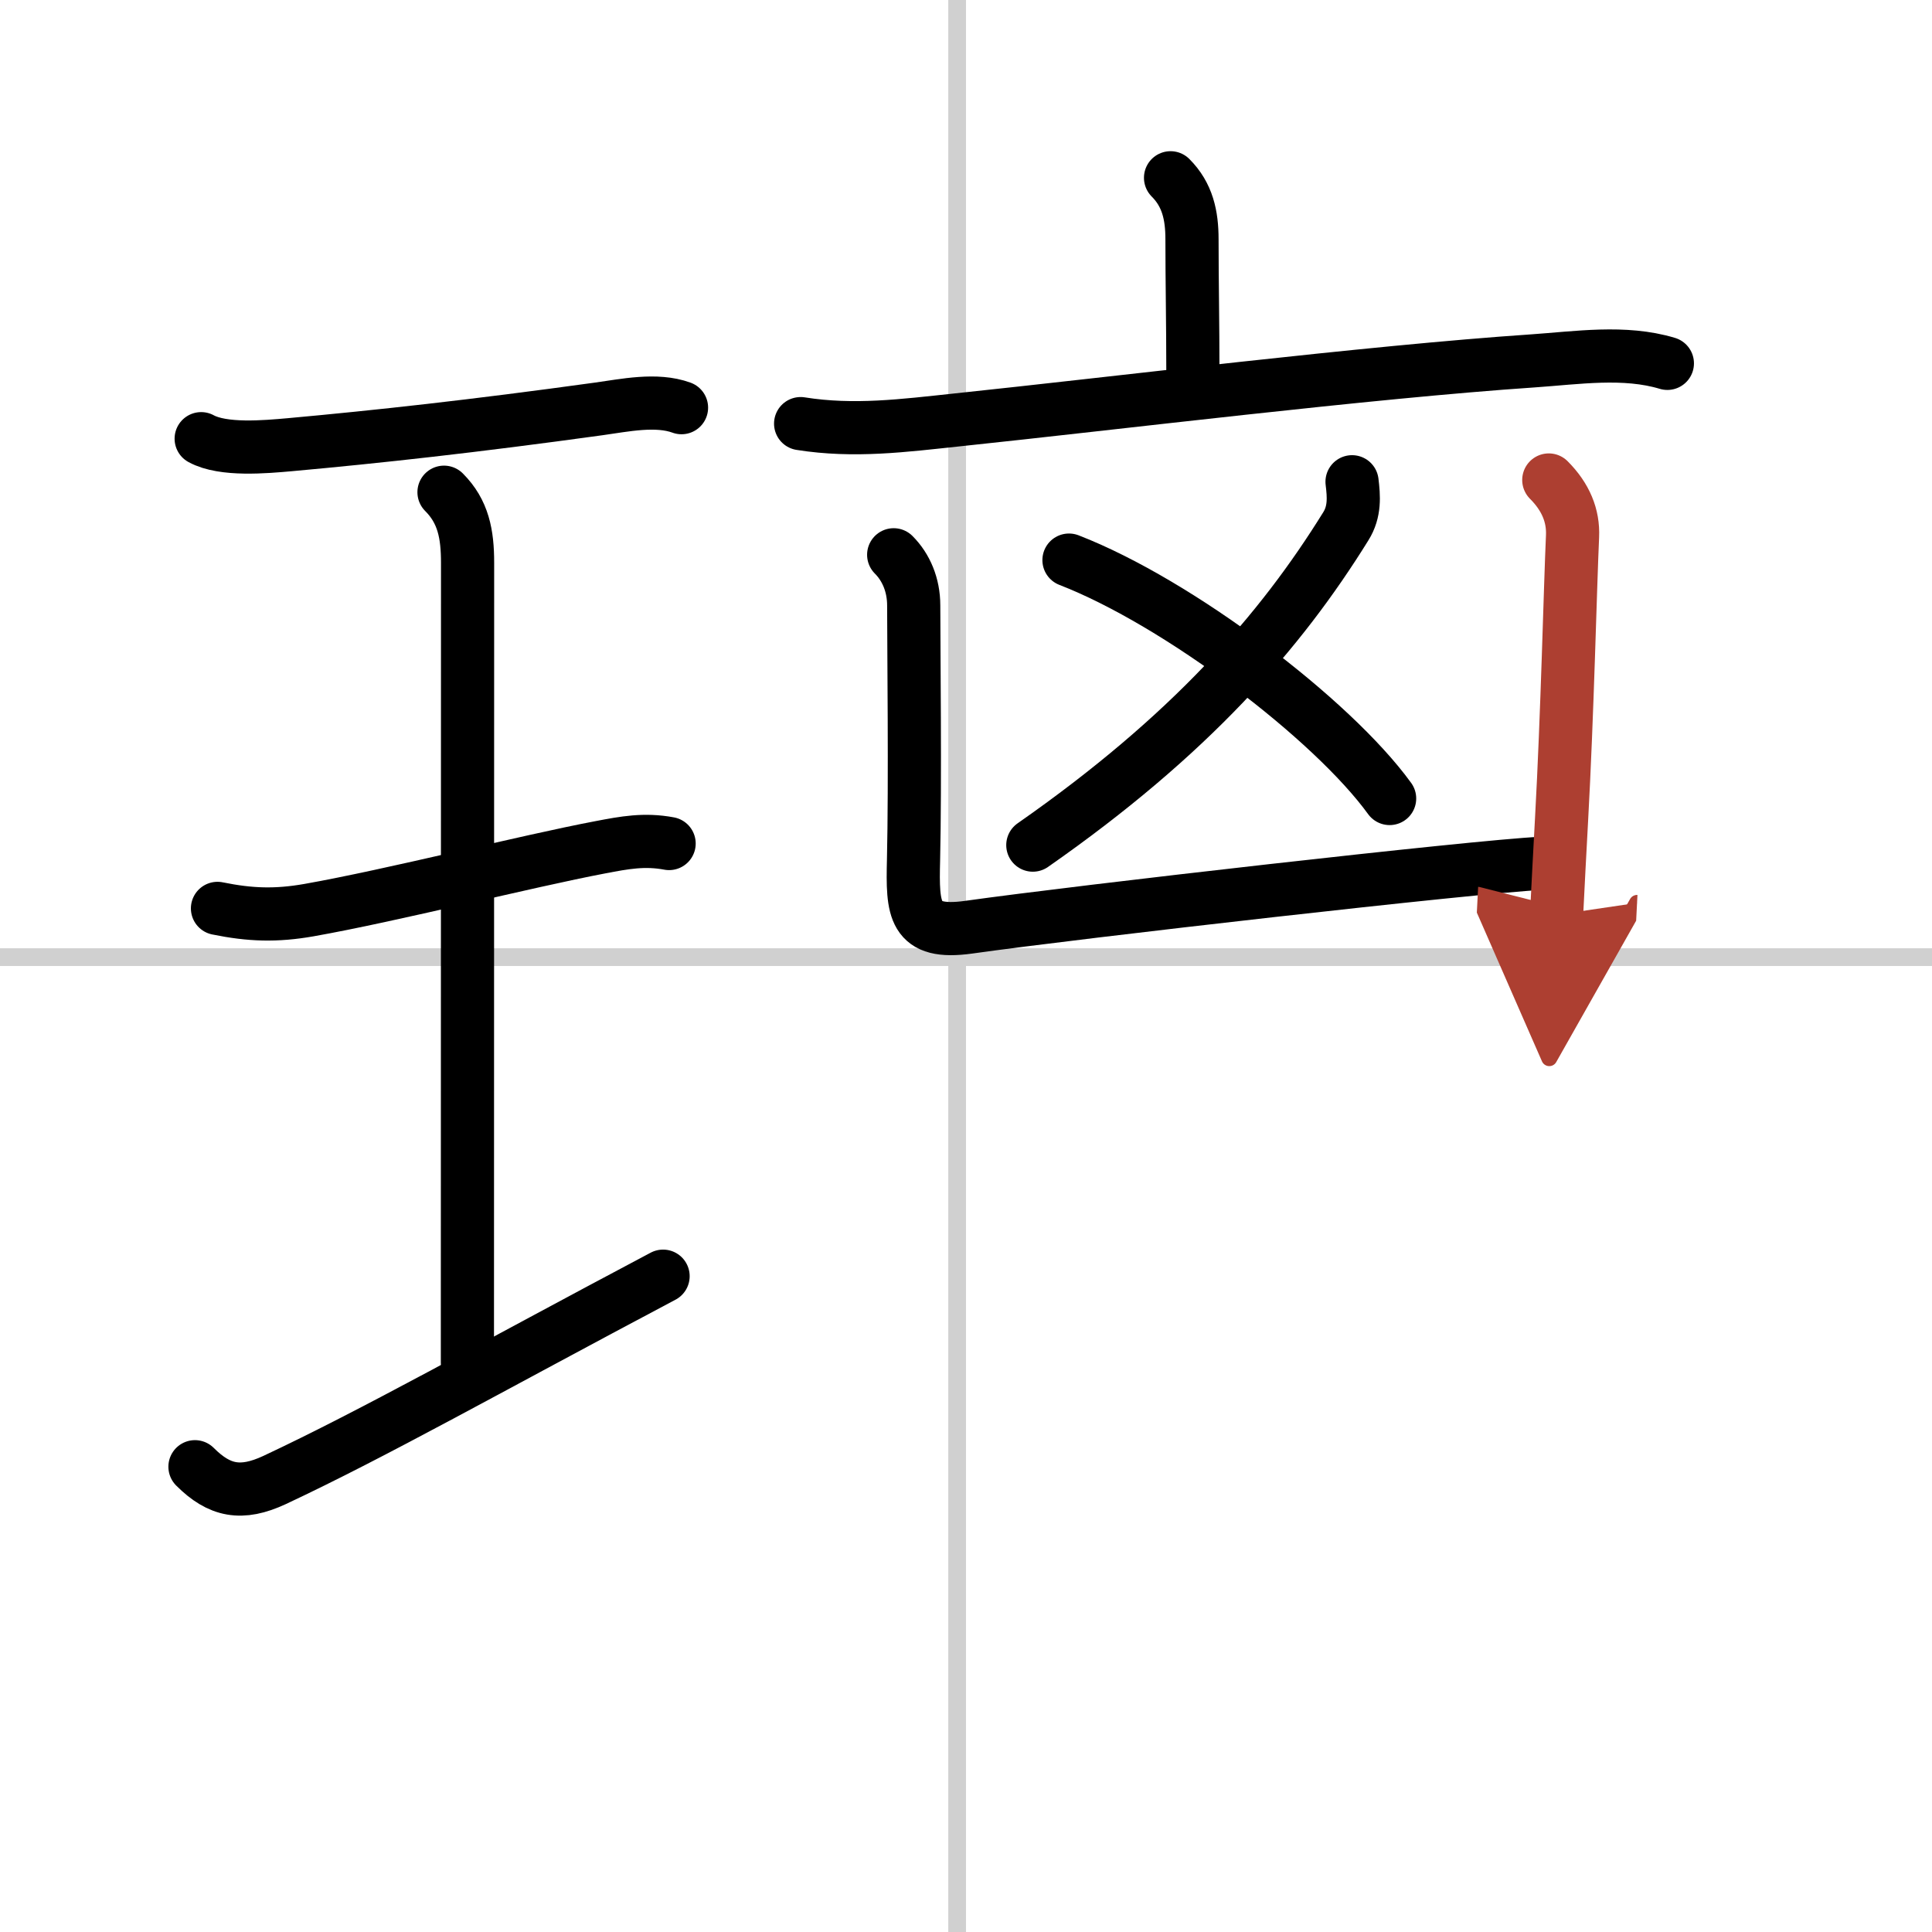
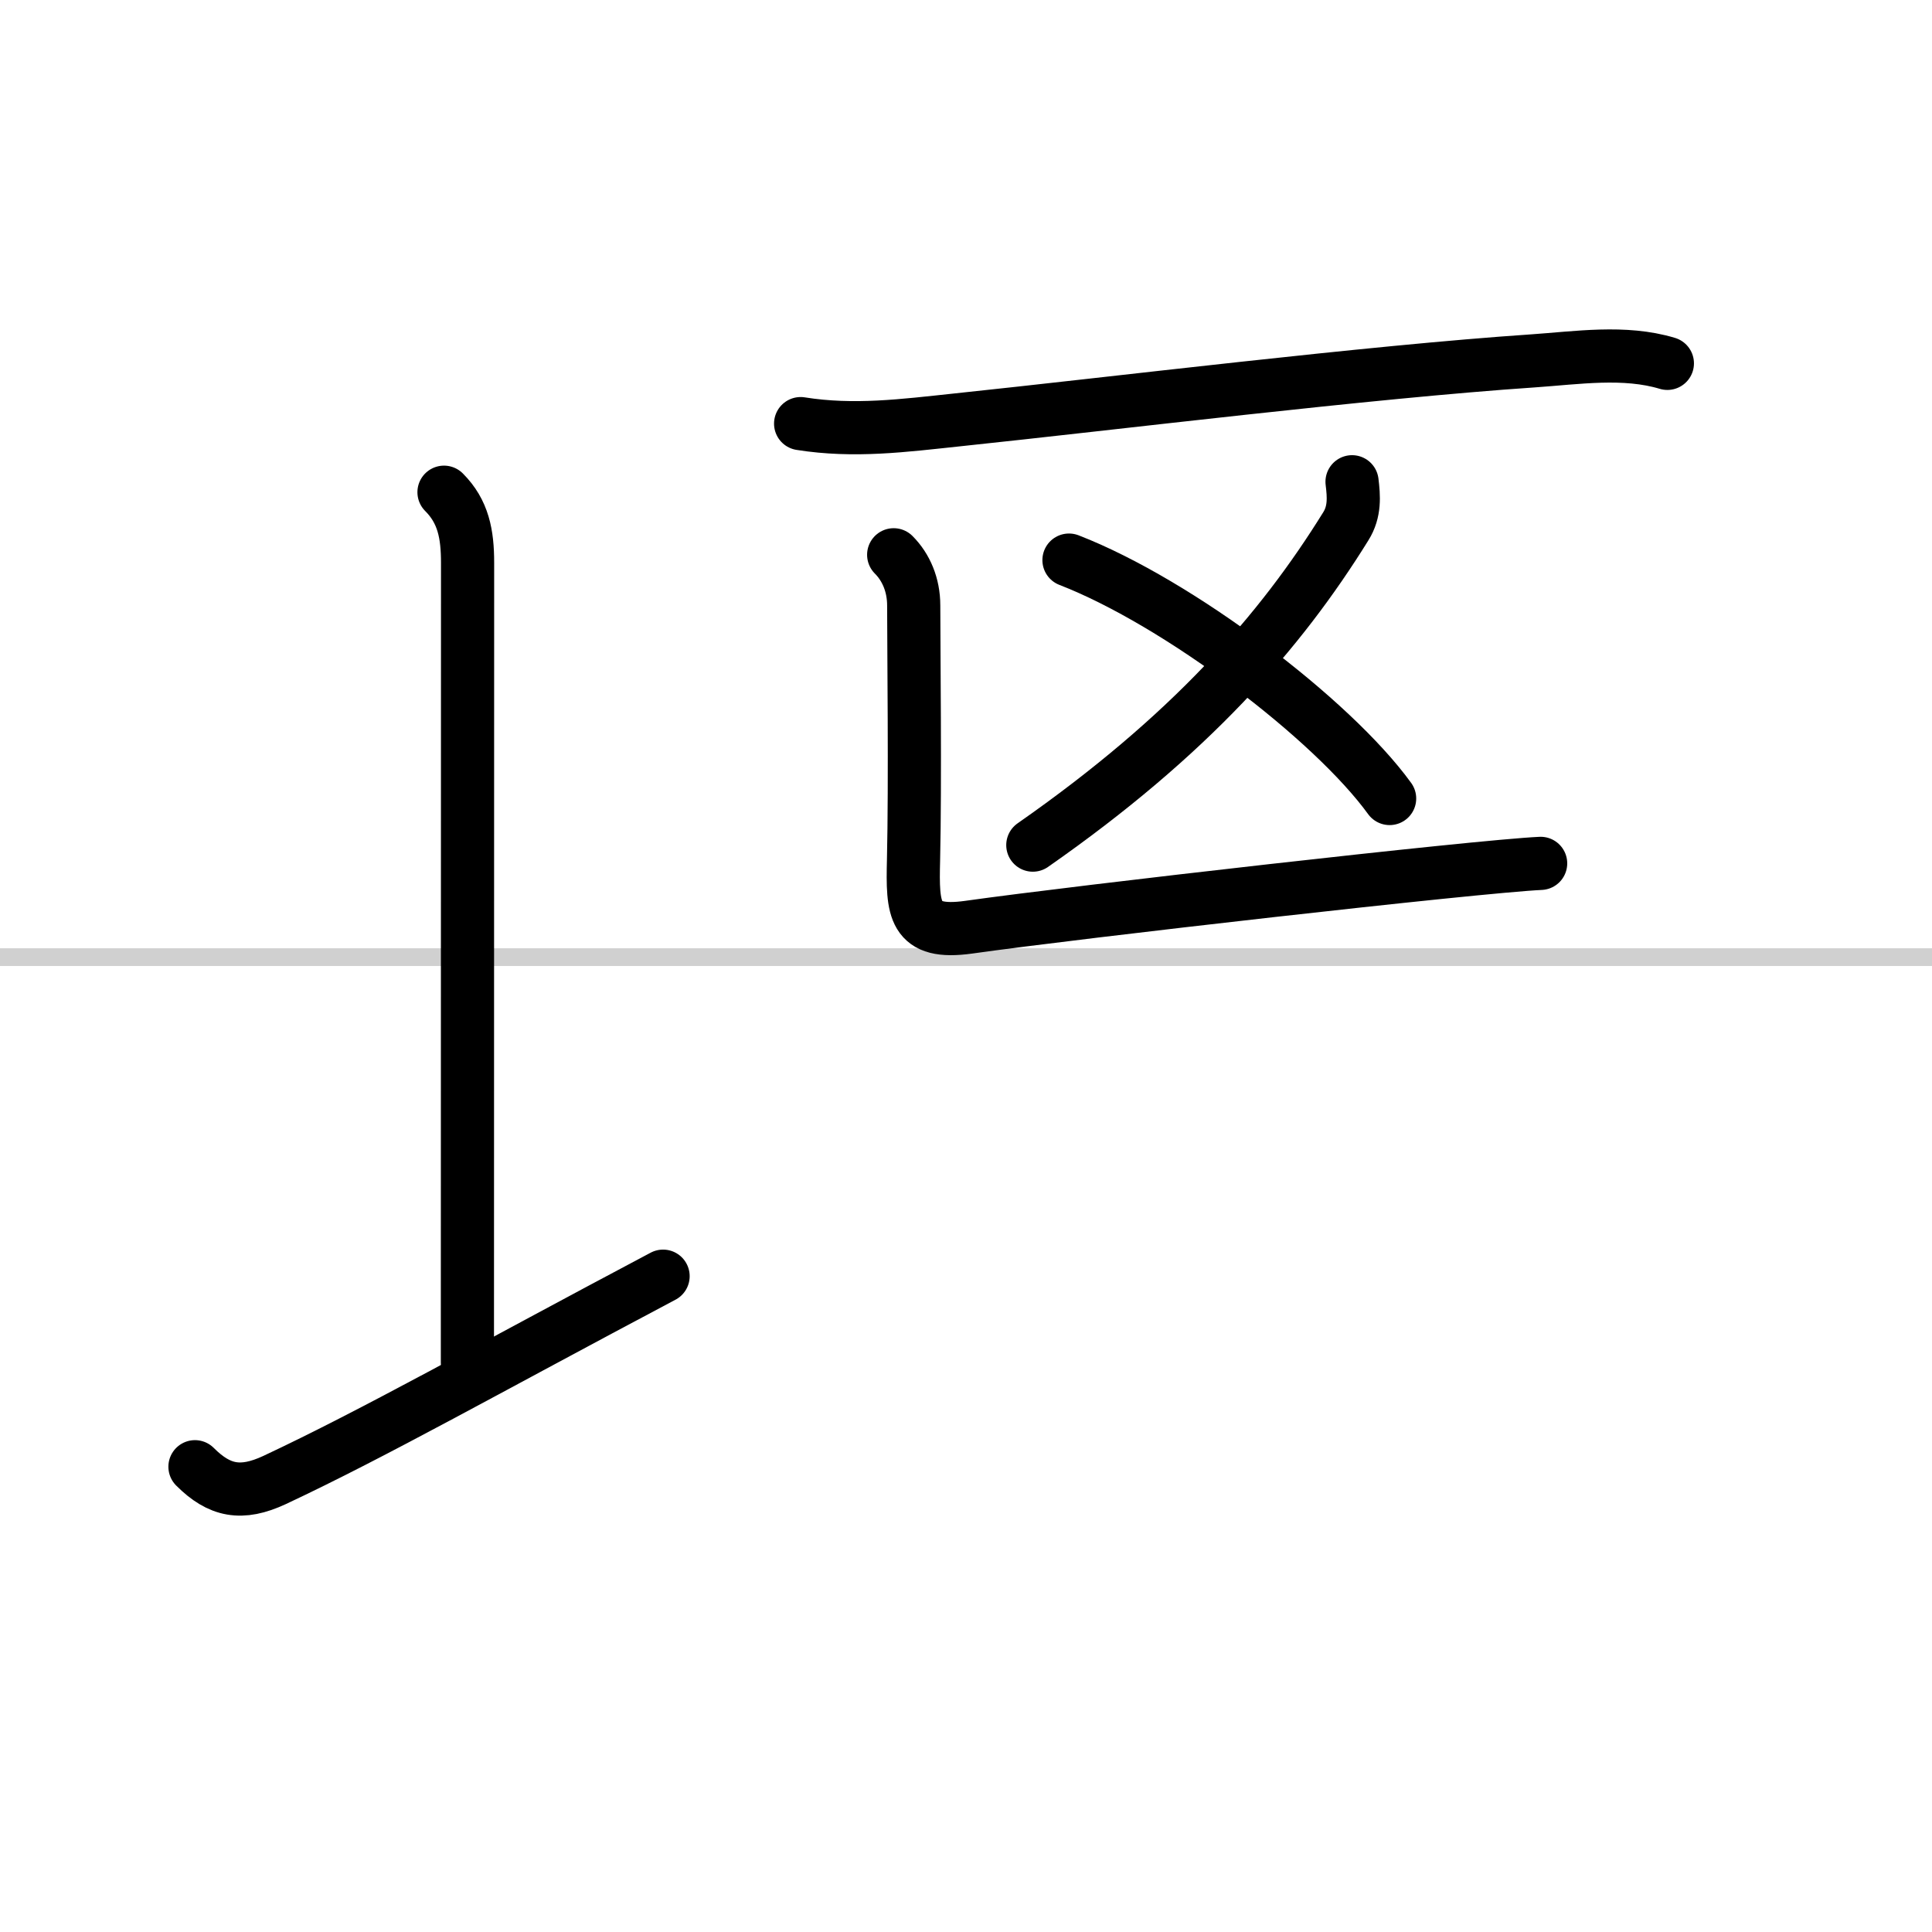
<svg xmlns="http://www.w3.org/2000/svg" width="400" height="400" viewBox="0 0 109 109">
  <defs>
    <marker id="a" markerWidth="4" orient="auto" refX="1" refY="5" viewBox="0 0 10 10">
      <polyline points="0 0 10 5 0 10 1 5" fill="#ad3f31" stroke="#ad3f31" />
    </marker>
  </defs>
  <g fill="none" stroke="#000" stroke-linecap="round" stroke-linejoin="round" stroke-width="3">
    <rect width="100%" height="100%" fill="#fff" stroke="#fff" />
-     <line x1="54" x2="54" y2="109" stroke="#d0d0d0" stroke-width="1" />
    <line x2="109" y1="54" y2="54" stroke="#d0d0d0" stroke-width="1" />
-     <path d="m11.35 24.75c1.24 0.68 3.63 0.46 4.99 0.34 4.96-0.45 10.35-1.04 17.44-2.02 1.45-0.2 3.25-0.59 4.67-0.07" />
    <path d="m25.05 27.77c1.09 1.09 1.33 2.36 1.33 3.98 0 5.95-0.01 38.8-0.01 45.12" />
-     <path d="m12.27 51.25c1.86 0.38 3.32 0.42 5.15 0.1 4.7-0.83 12.24-2.75 16.46-3.55 1.36-0.26 2.48-0.47 3.87-0.21" />
    <path d="m11 82.75c1.38 1.38 2.62 1.62 4.49 0.75 5.65-2.65 12.01-6.25 21.92-11.5" />
-     <path d="m66.04 10.03c0.96 0.96 1.21 2.12 1.21 3.47 0 2.37 0.05 4.75 0.05 7.48" />
    <path d="m45.17 23.9c3.01 0.48 5.82 0.11 8.83-0.21 8.95-0.94 23.18-2.7 32.49-3.33 2.48-0.17 5.16-0.59 7.58 0.14" />
    <path d="m76.28 27.18c0.1 0.82 0.17 1.68-0.35 2.51-3.68 5.94-8.8 11.81-17.66 17.99" />
    <path d="m60.31 31.6c6.19 2.4 14.85 8.98 18.09 13.45" />
    <path d="m50.42 31.3c0.7 0.7 1.13 1.7 1.13 2.86 0 2.2 0.09 10.03-0.01 14.34-0.07 2.85-0.02 4.25 3.12 3.81 6.16-0.87 28.63-3.43 32.26-3.6" />
-     <path d="m87.38 27.08c0.96 0.96 1.39 2.02 1.34 3.17-0.13 2.84-0.29 10.01-0.62 15.99-0.11 1.95-0.2 3.8-0.28 5.37" marker-end="url(#a)" stroke="#ad3f31" />
  </g>
</svg>